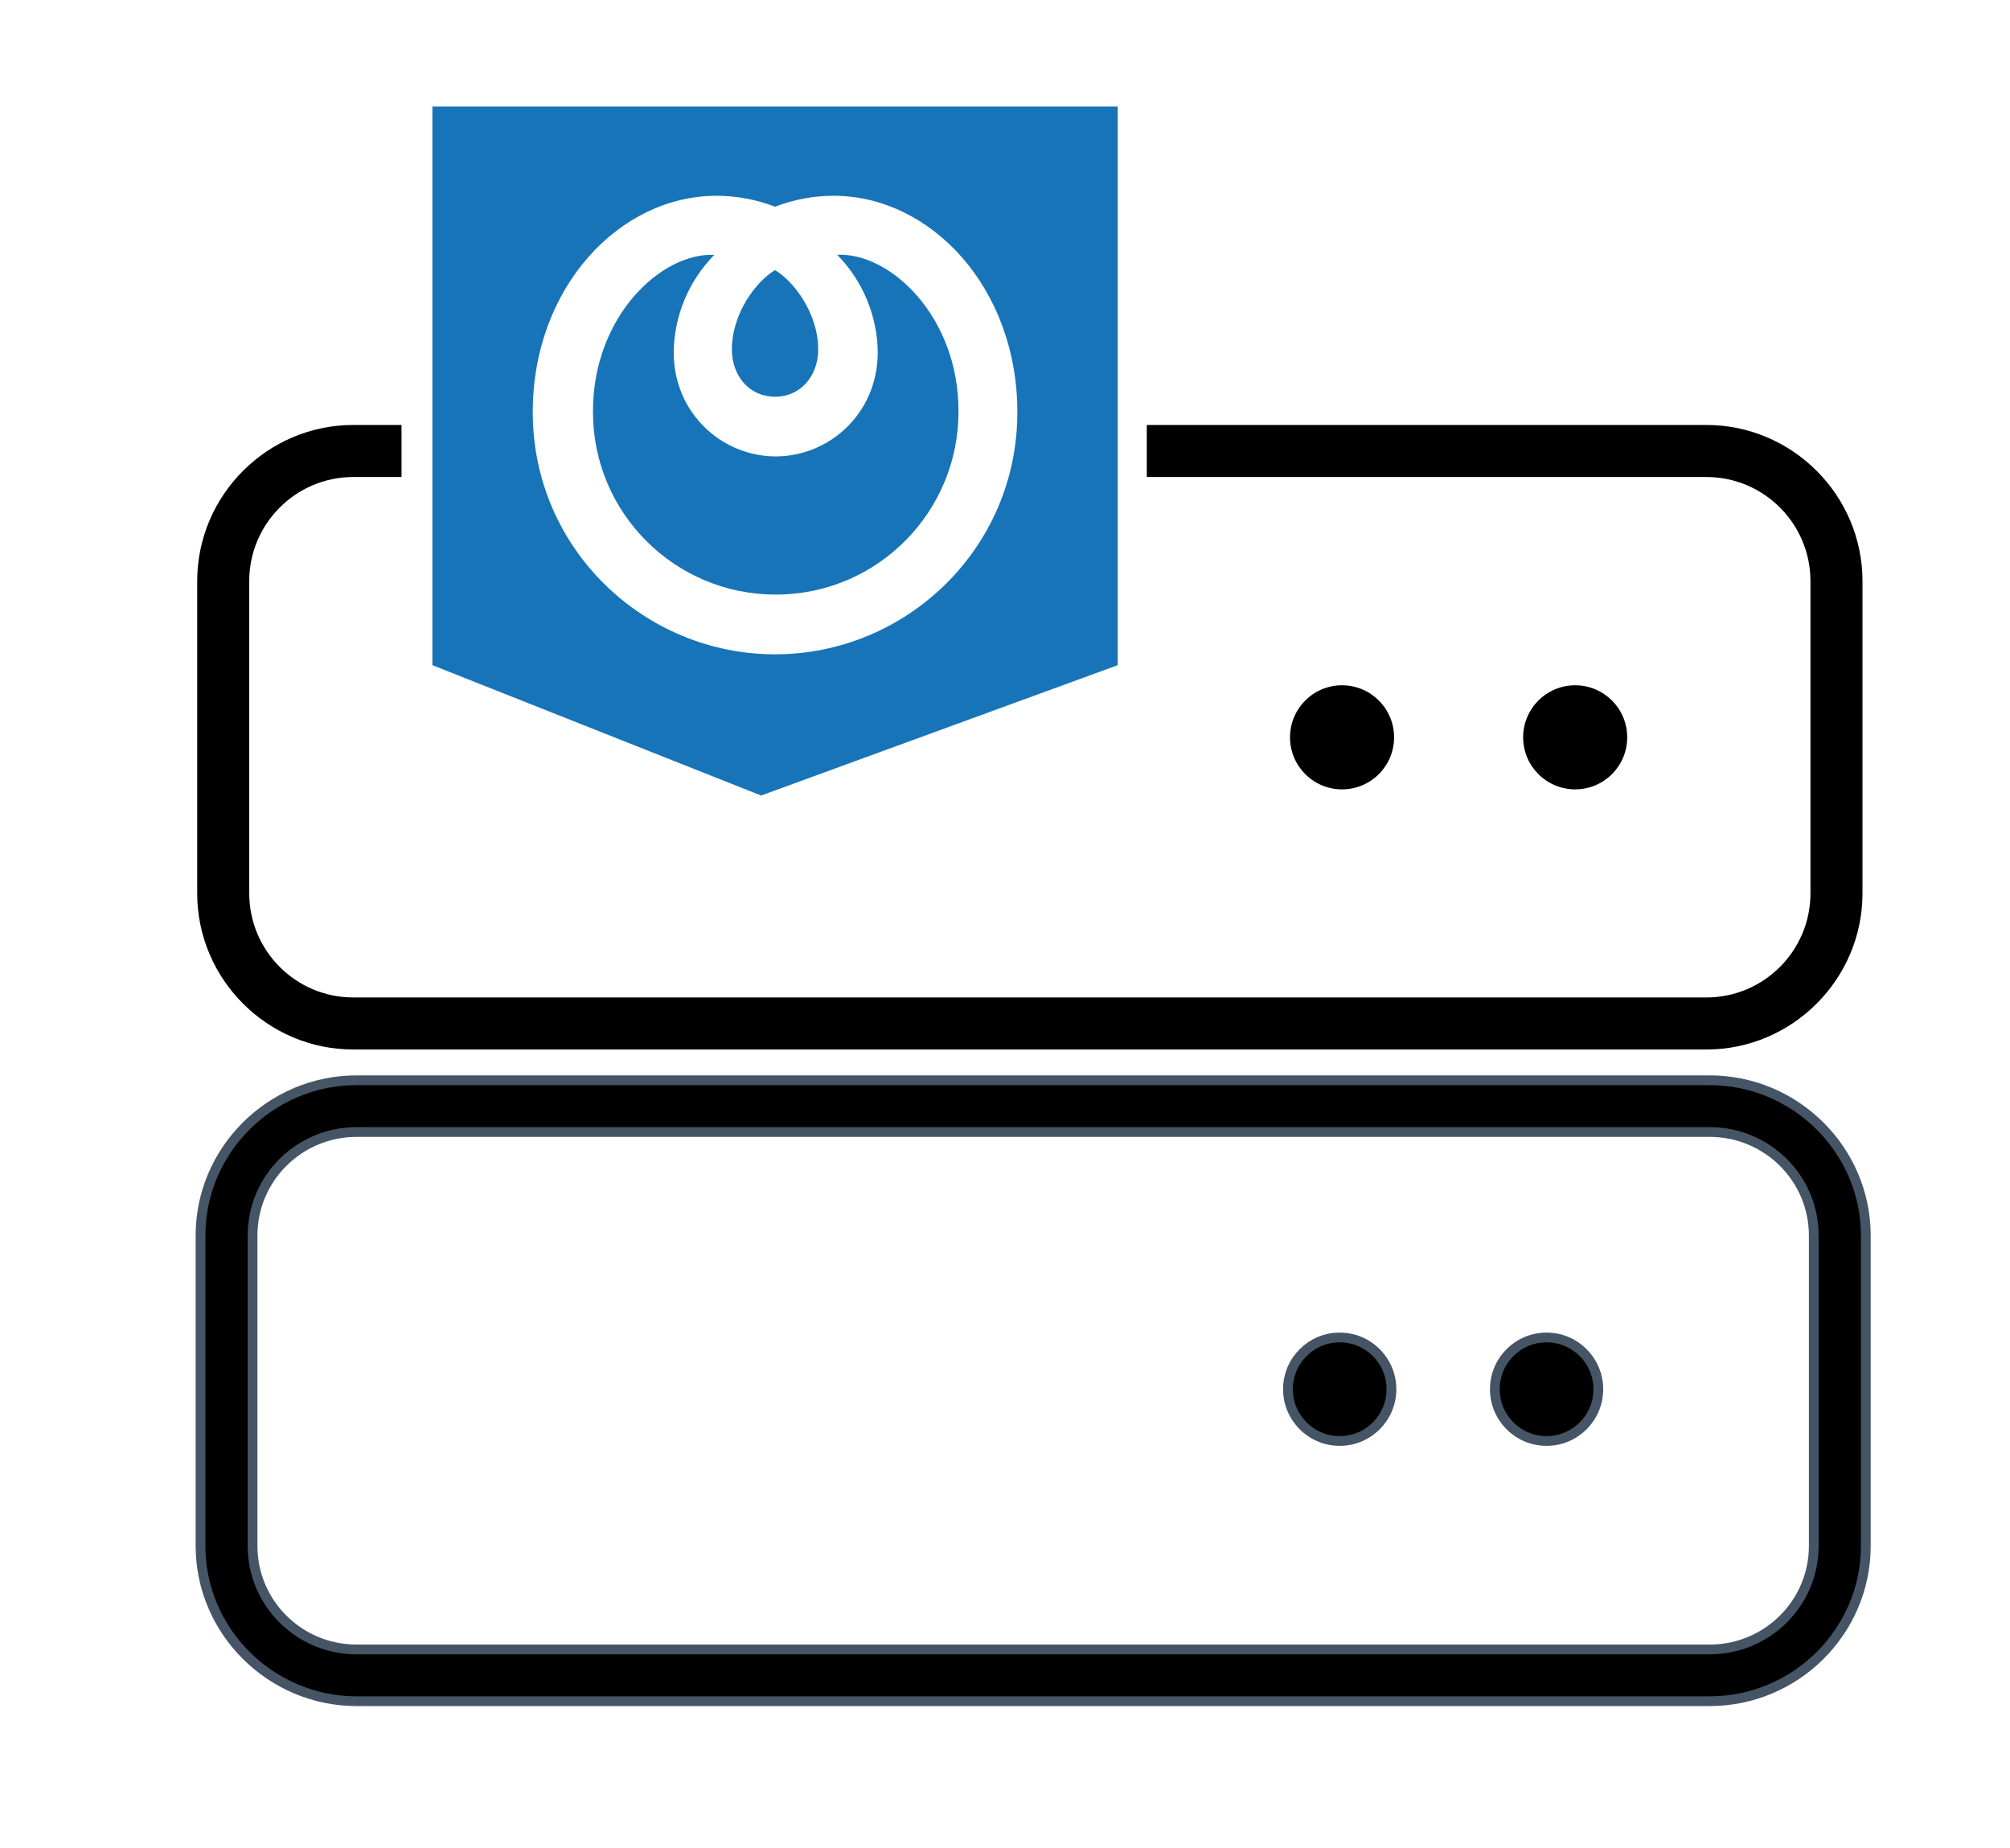
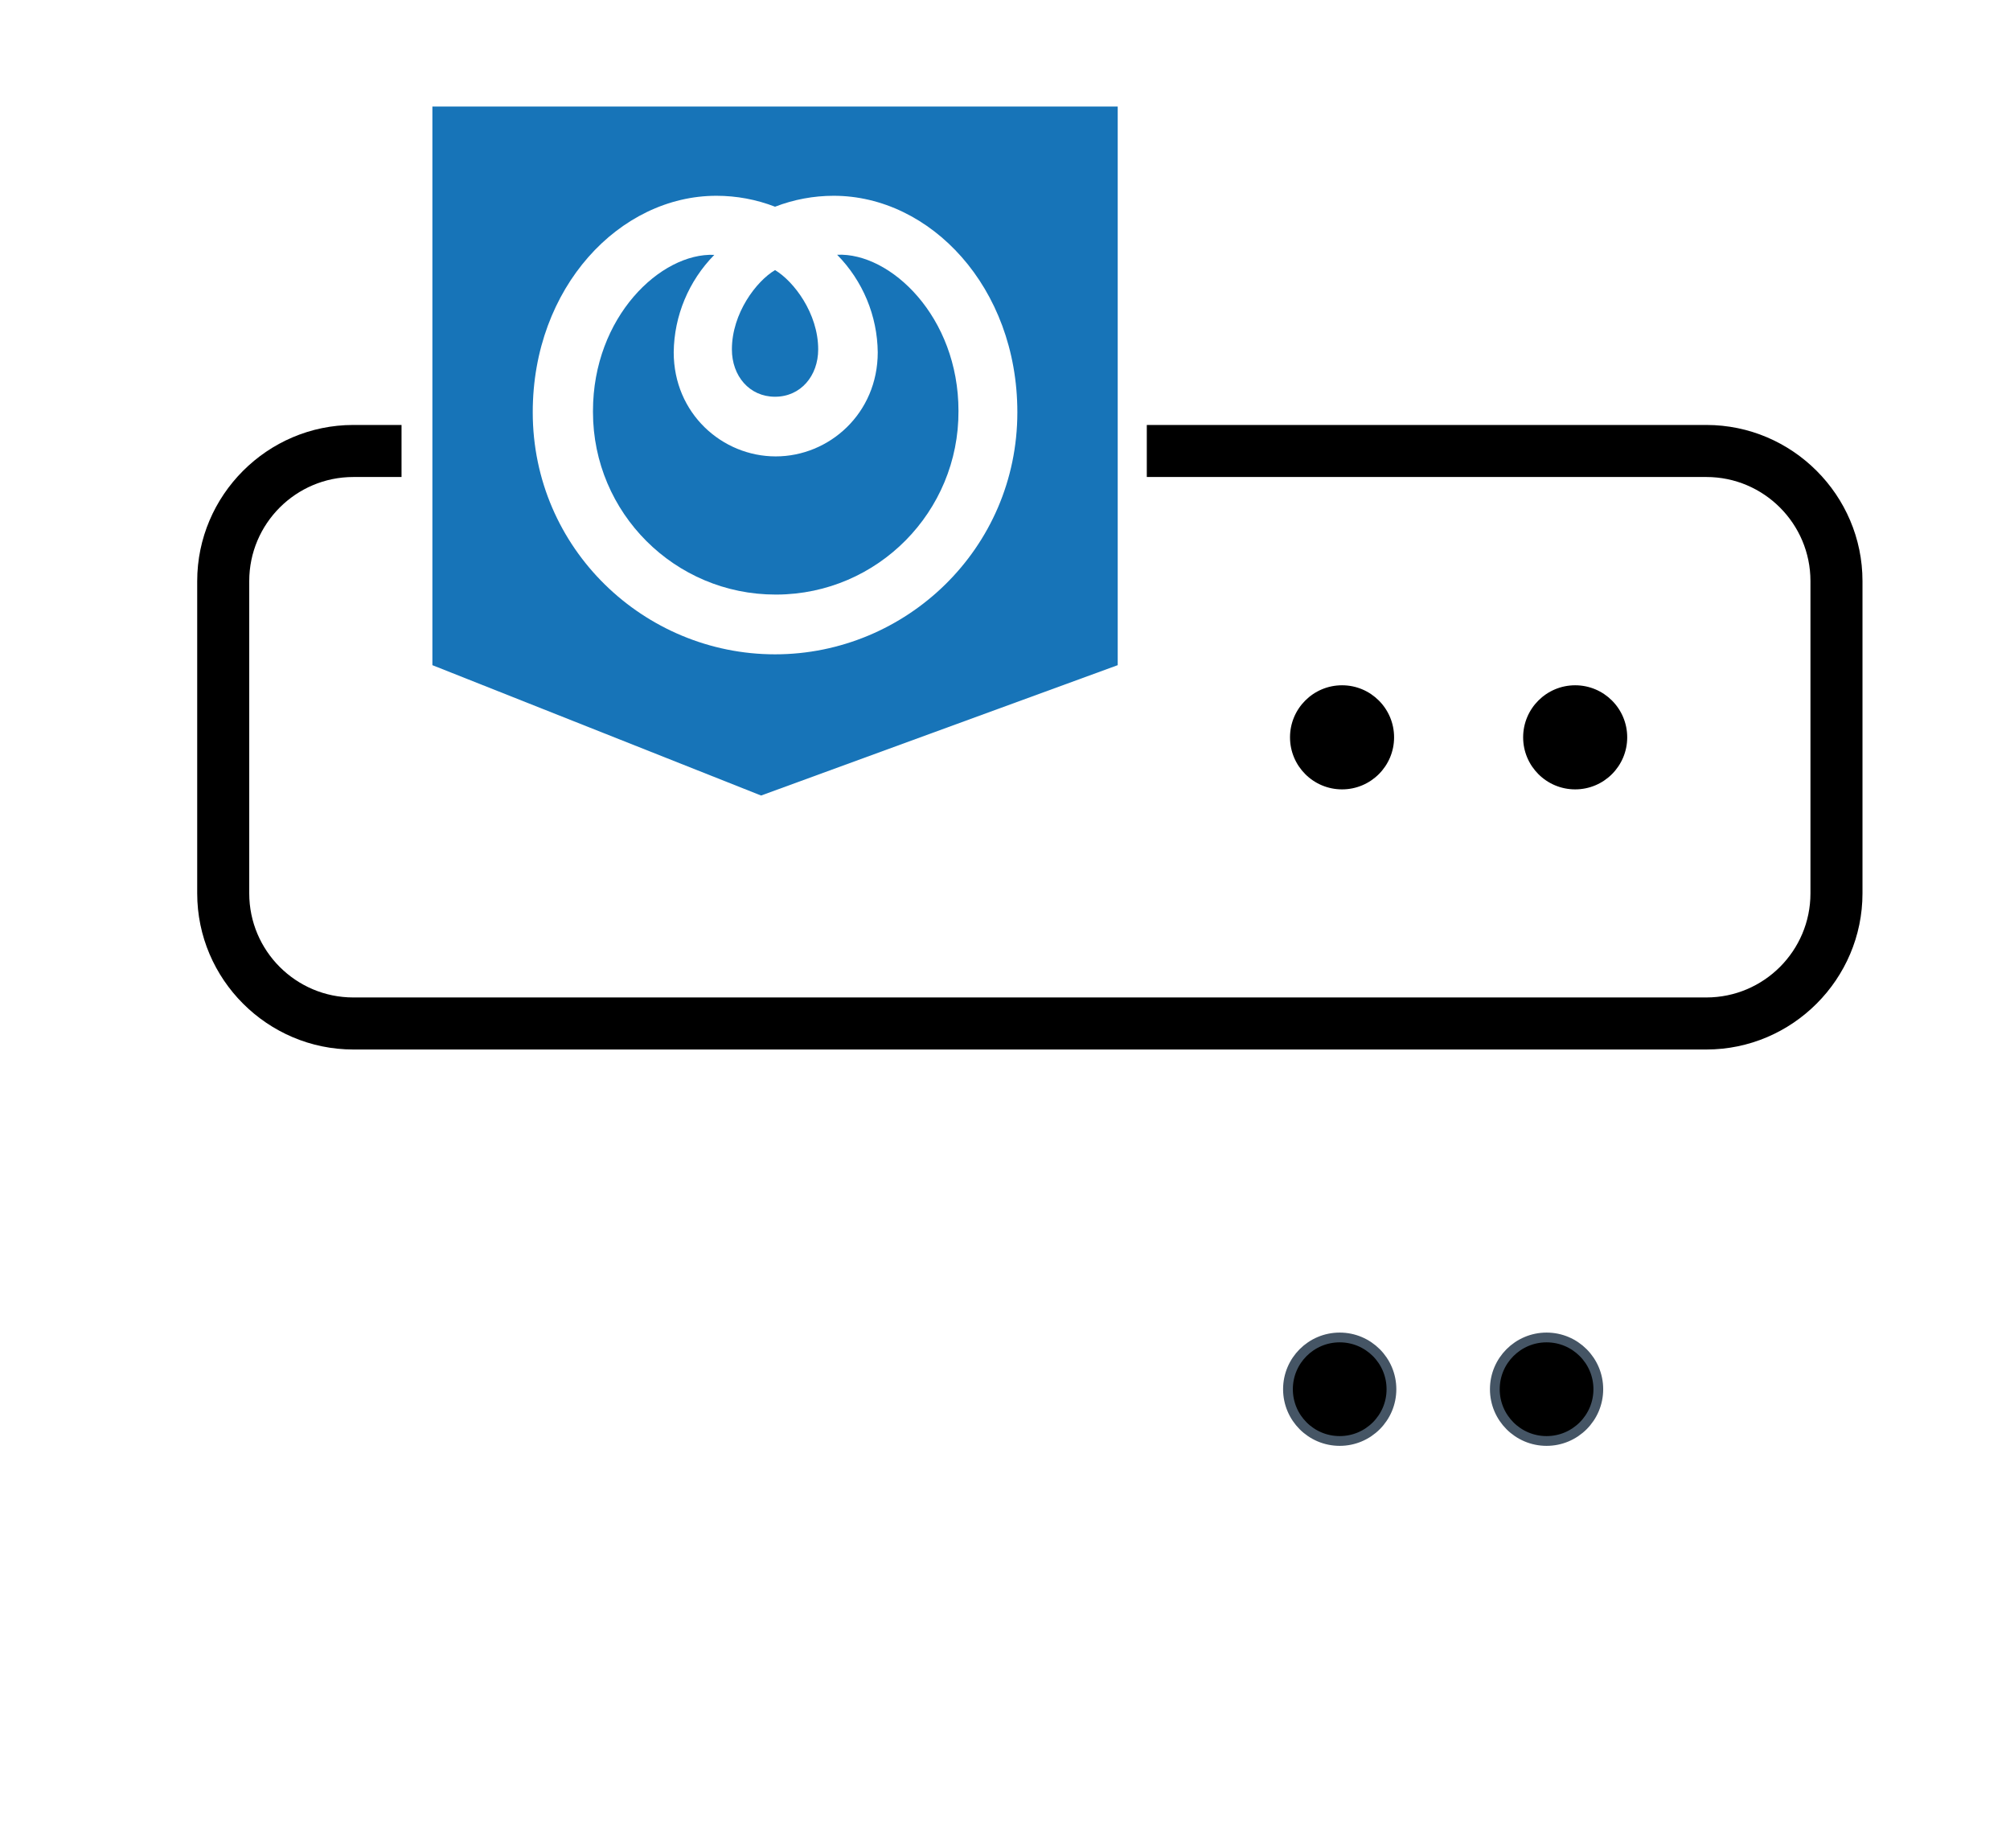
<svg xmlns="http://www.w3.org/2000/svg" id="Layer_2" viewBox="0 0 205.89 189.25">
  <defs>
    <style>.cls-1{fill:none;}.cls-2{stroke:#455565;stroke-miterlimit:10;}.cls-3{fill:#1774b8;}</style>
  </defs>
  <g id="Layer_1-2">
    <g>
      <rect class="cls-1" width="205.89" height="189.25" />
      <g>
        <g>
          <circle cx="137.47" cy="75.51" r="5.33" />
          <circle cx="161.35" cy="75.51" r="5.33" />
          <path d="m174.79,43.52h-57.32v5.33h57.32c5.88,0,10.66,4.78,10.66,10.66v31.98c0,5.88-4.78,10.66-10.66,10.66H36.19c-5.88,0-10.66-4.78-10.66-10.66v-31.98c0-5.88,4.78-10.66,10.66-10.66h4.94v-5.33h-4.94c-8.8,0-15.99,7.2-15.99,15.99v31.98c0,8.8,7.2,15.99,15.99,15.99h138.6c8.8,0,15.99-7.2,15.99-15.99v-31.98c0-8.8-7.2-15.99-15.99-15.99Z" />
          <g>
            <path class="cls-3" d="m85.75,26.09c2.63,2.67,4.12,6.25,4.16,9.99,0,6.26-4.97,10.66-10.45,10.66s-10.45-4.39-10.45-10.66c.04-3.74,1.54-7.32,4.16-9.98-5.48-.24-12.43,6.35-12.43,15.99,0,.04,0,.08,0,.11,0,10.33,8.39,18.7,18.72,18.69h0s.07,0,.11,0c10.33-.05,18.66-8.48,18.61-18.81,0-9.65-6.97-16.24-12.43-15.99Z" />
            <path class="cls-3" d="m79.39,40.63c2.63,0,4.42-2.14,4.42-4.85,0-3.7-2.51-6.98-4.42-8.12-1.91,1.13-4.42,4.42-4.42,8.12,0,2.72,1.79,4.85,4.42,4.85Z" />
            <path class="cls-3" d="m44.29,10.91v57.21l33.67,13.35,36.53-13.35V10.91H44.29Zm35.1,56.1c-13.4,0-24.82-10.81-24.82-24.79,0-12.82,8.92-22.17,18.81-22.17,2.06,0,4.1.38,6.01,1.12,1.92-.74,3.95-1.12,6.01-1.12,9.88,0,18.81,9.35,18.81,22.17,0,13.98-11.42,24.79-24.82,24.79Z" />
          </g>
        </g>
        <g>
-           <path class="cls-2" d="m175.13,110.63H36.53c-8.8,0-15.99,7.15-15.99,15.9v31.79c0,8.74,7.2,15.9,15.99,15.9h138.6c8.8,0,15.99-7.15,15.99-15.9v-31.79c0-8.74-7.2-15.9-15.99-15.9Zm10.66,47.69c0,5.85-4.77,10.6-10.66,10.6H36.53c-5.89,0-10.66-4.74-10.66-10.6v-31.79c0-5.85,4.77-10.6,10.66-10.6h138.6c5.89,0,10.66,4.75,10.66,10.6v31.79Z" />
          <circle class="cls-2" cx="137.23" cy="142.27" r="5.3" />
          <circle class="cls-2" cx="158.42" cy="142.27" r="5.3" />
        </g>
      </g>
    </g>
  </g>
</svg>